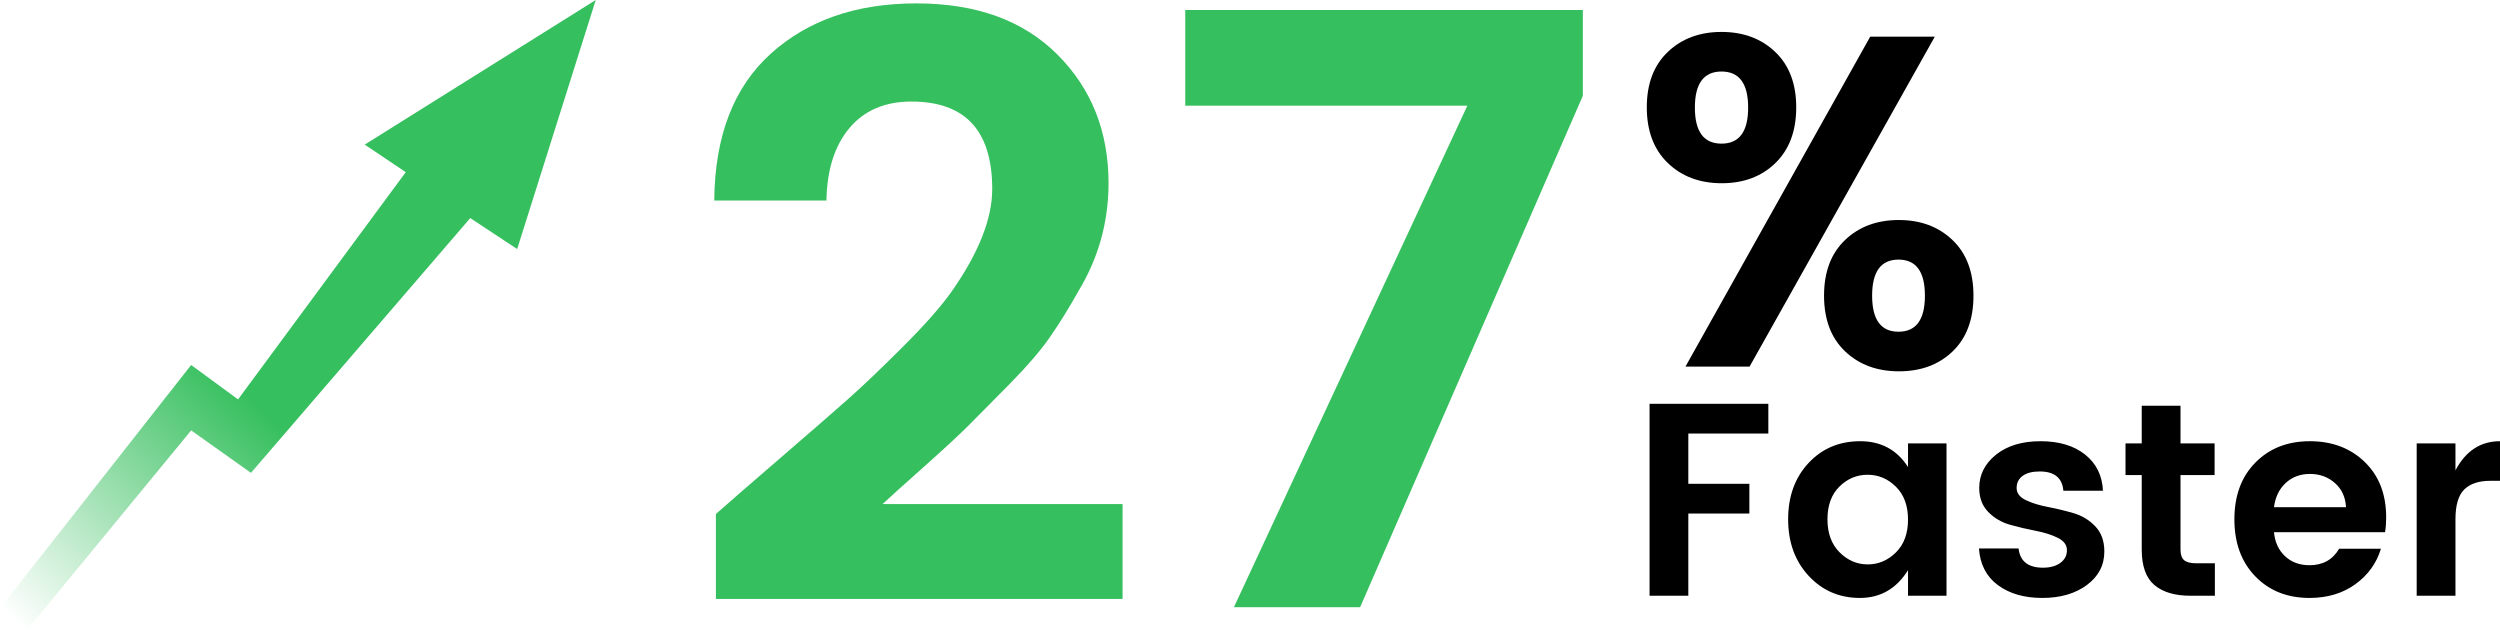
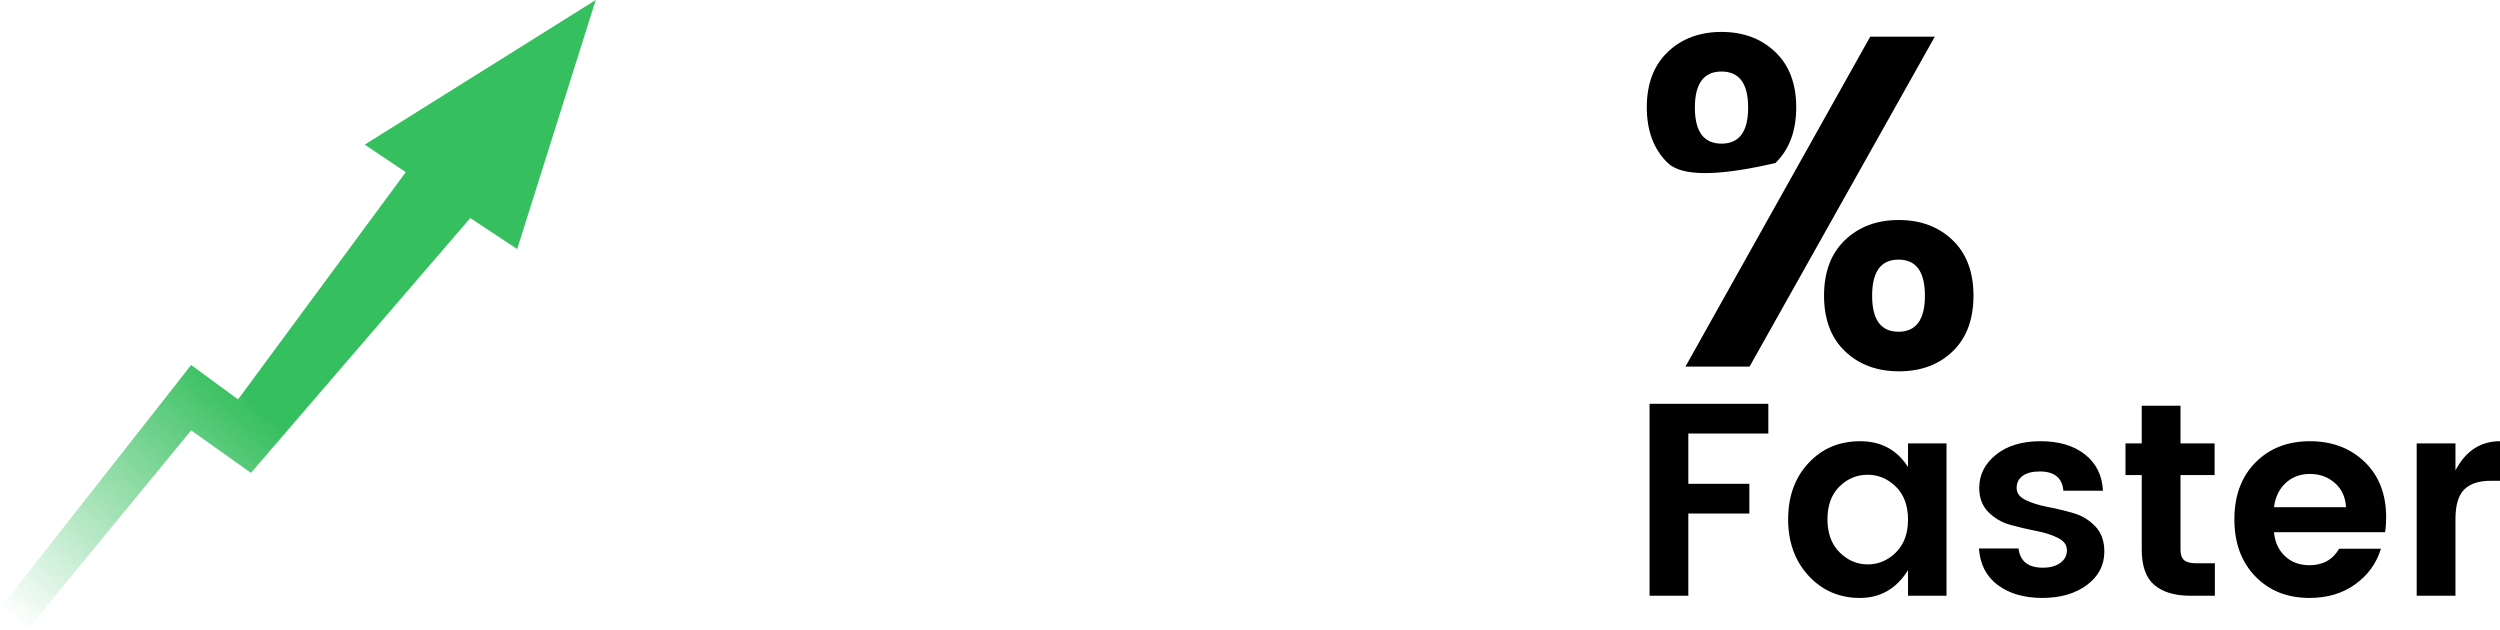
<svg xmlns="http://www.w3.org/2000/svg" fill="none" version="1.1" width="218.216" height="55" viewBox="0 0 218.216 55">
  <defs>
    <linearGradient x1="1.008" y1="0" x2="0.086" y2="1.041" id="master_svg0_585_2311">
      <stop offset="62.122%" stop-color="#36BF5E" stop-opacity="1" />
      <stop offset="100%" stop-color="#36BF5E" stop-opacity="0" />
    </linearGradient>
  </defs>
  <g>
    <g>
      <path d="M0,53.096L2.354,55L16.685,37.568L21.905,41.275L41.047,19.035L45.142,21.739L52,0L31.835,12.623L35.417,15.027L20.779,34.863L16.685,31.858L0,53.096Z" fill="url(#master_svg0_585_2311)" fill-opacity="1" />
    </g>
    <g>
-       <path d="M62.488,52.28L62.488,44.864Q64.36,43.208,68.248,39.86Q72.136,36.512,74.08,34.784Q76.024,33.056,78.868,30.212Q81.712,27.368,83.08,25.424Q86.608,20.384,86.608,16.496Q86.608,8.864,79.552,8.864Q76.096,8.864,74.152,11.168Q72.208,13.472,72.136,17.504L62.344,17.504Q62.416,9.08,67.276,4.688Q72.136,0.296,79.984,0.296Q87.832,0.296,92.296,4.76Q96.76,9.224,96.76,15.992Q96.76,21.032,94.168,25.352Q92.872,27.656,91.648,29.42Q90.424,31.184,88.156,33.488Q85.888,35.792,84.592,37.088Q83.296,38.384,80.668,40.724Q78.04,43.064,77.032,44L97.984,44L97.984,52.28L62.488,52.28ZM103.456,0.872L138.16,0.872L138.16,8.36L118.72,53L107.704,53L128.08,9.224L103.456,9.224L103.456,0.872Z" fill="#36BF5E" fill-opacity="1" />
-     </g>
+       </g>
    <g>
-       <path d="M168.019,25.808Q168.019,22.66,165.715,22.66Q163.411,22.66,163.411,25.808Q163.411,28.955,165.715,28.955Q168.019,28.955,168.019,25.808ZM165.756,32.411Q162.876,32.411,161.045,30.663Q159.214,28.914,159.214,25.808Q159.214,22.701,161.045,20.952Q162.876,19.204,165.735,19.204Q168.595,19.204,170.426,20.952Q172.257,22.701,172.257,25.808Q172.257,28.914,170.447,30.663Q168.636,32.411,165.756,32.411ZM147.117,32L163.246,3.198L168.883,3.198L152.713,32L147.117,32ZM152.589,9.391Q152.589,6.243,150.265,6.243Q147.94,6.243,147.94,9.391Q147.94,12.538,150.265,12.538Q152.589,12.538,152.589,9.391ZM145.574,14.225Q143.743,12.456,143.743,9.37Q143.743,6.284,145.574,4.535Q147.405,2.787,150.265,2.787Q153.124,2.787,154.955,4.535Q156.786,6.284,156.786,9.37Q156.786,12.456,154.976,14.225Q153.165,15.994,150.285,15.994Q147.405,15.994,145.574,14.225Z" fill="#000000" fill-opacity="1" />
+       <path d="M168.019,25.808Q168.019,22.66,165.715,22.66Q163.411,22.66,163.411,25.808Q163.411,28.955,165.715,28.955Q168.019,28.955,168.019,25.808ZM165.756,32.411Q162.876,32.411,161.045,30.663Q159.214,28.914,159.214,25.808Q159.214,22.701,161.045,20.952Q162.876,19.204,165.735,19.204Q168.595,19.204,170.426,20.952Q172.257,22.701,172.257,25.808Q172.257,28.914,170.447,30.663Q168.636,32.411,165.756,32.411ZM147.117,32L163.246,3.198L168.883,3.198L152.713,32L147.117,32ZM152.589,9.391Q152.589,6.243,150.265,6.243Q147.94,6.243,147.94,9.391Q147.94,12.538,150.265,12.538Q152.589,12.538,152.589,9.391ZM145.574,14.225Q143.743,12.456,143.743,9.37Q143.743,6.284,145.574,4.535Q147.405,2.787,150.265,2.787Q153.124,2.787,154.955,4.535Q156.786,6.284,156.786,9.37Q156.786,12.456,154.976,14.225Q147.405,15.994,145.574,14.225Z" fill="#000000" fill-opacity="1" />
    </g>
    <g>
      <path d="M143.984,52L143.984,35.248L154.352,35.248L154.352,37.84L147.368,37.84L147.368,42.232L152.696,42.232L152.696,44.824L147.368,44.824L147.368,52L143.984,52ZM165.488,48.22Q166.544,47.176,166.544,45.352Q166.544,43.528,165.488,42.484Q164.432,41.44,163.016,41.44Q161.6,41.44,160.556,42.472Q159.512,43.504,159.512,45.328Q159.512,47.152,160.568,48.208Q161.624,49.264,163.028,49.264Q164.432,49.264,165.488,48.22ZM157.868,50.26Q156.08,48.328,156.08,45.328Q156.08,42.328,157.856,40.42Q159.632,38.512,162.368,38.512Q165.104,38.512,166.544,40.768L166.544,38.704L169.904,38.704L169.904,52L166.544,52L166.544,49.768Q165.032,52.192,162.344,52.192Q159.656,52.192,157.868,50.26ZM172.76,42.592Q172.76,40.864,174.224,39.688Q175.688,38.512,178.112,38.512Q180.536,38.512,182,39.676Q183.464,40.84,183.56,42.832L180.104,42.832Q179.96,41.152,178.04,41.152Q177.08,41.152,176.552,41.536Q176.024,41.92,176.024,42.592Q176.024,43.264,176.816,43.648Q177.608,44.032,178.736,44.248Q179.864,44.464,180.98,44.788Q182.096,45.112,182.888,45.94Q183.68,46.768,183.68,48.136Q183.68,49.936,182.156,51.064Q180.632,52.192,178.268,52.192Q175.904,52.192,174.392,51.076Q172.88,49.96,172.736,47.872L176.192,47.872Q176.384,49.552,178.328,49.552Q179.264,49.552,179.84,49.132Q180.416,48.712,180.416,48.028Q180.416,47.344,179.624,46.948Q178.832,46.552,177.704,46.336Q176.576,46.12,175.46,45.808Q174.344,45.496,173.552,44.692Q172.76,43.888,172.76,42.592ZM191.72,49.168L193.328,49.168L193.328,52L191.192,52Q189.152,52,188.048,51.064Q186.944,50.128,186.944,47.968L186.944,41.464L185.528,41.464L185.528,38.704L186.944,38.704L186.944,35.416L190.328,35.416L190.328,38.704L193.304,38.704L193.304,41.464L190.328,41.464L190.328,47.968Q190.328,48.616,190.64,48.892Q190.952,49.168,191.72,49.168ZM201.584,52.192Q198.68,52.192,196.856,50.308Q195.032,48.424,195.032,45.328Q195.032,42.232,196.868,40.372Q198.704,38.512,201.62,38.512Q204.536,38.512,206.408,40.324Q208.28,42.136,208.28,45.16Q208.28,45.856,208.184,46.456L198.488,46.456Q198.608,47.752,199.448,48.544Q200.288,49.336,201.584,49.336Q203.336,49.336,204.176,47.896L207.824,47.896Q207.248,49.792,205.592,50.992Q203.936,52.192,201.584,52.192ZM204.776,44.272Q204.704,42.952,203.804,42.16Q202.904,41.368,201.632,41.368Q200.36,41.368,199.508,42.16Q198.656,42.952,198.488,44.272L204.776,44.272ZM214.328,38.704L214.328,41.056Q215.672,38.512,218.216,38.512L218.216,41.968L217.376,41.968Q215.864,41.968,215.096,42.724Q214.328,43.48,214.328,45.328L214.328,52L210.944,52L210.944,38.704L214.328,38.704Z" fill="#000000" fill-opacity="1" />
    </g>
  </g>
</svg>